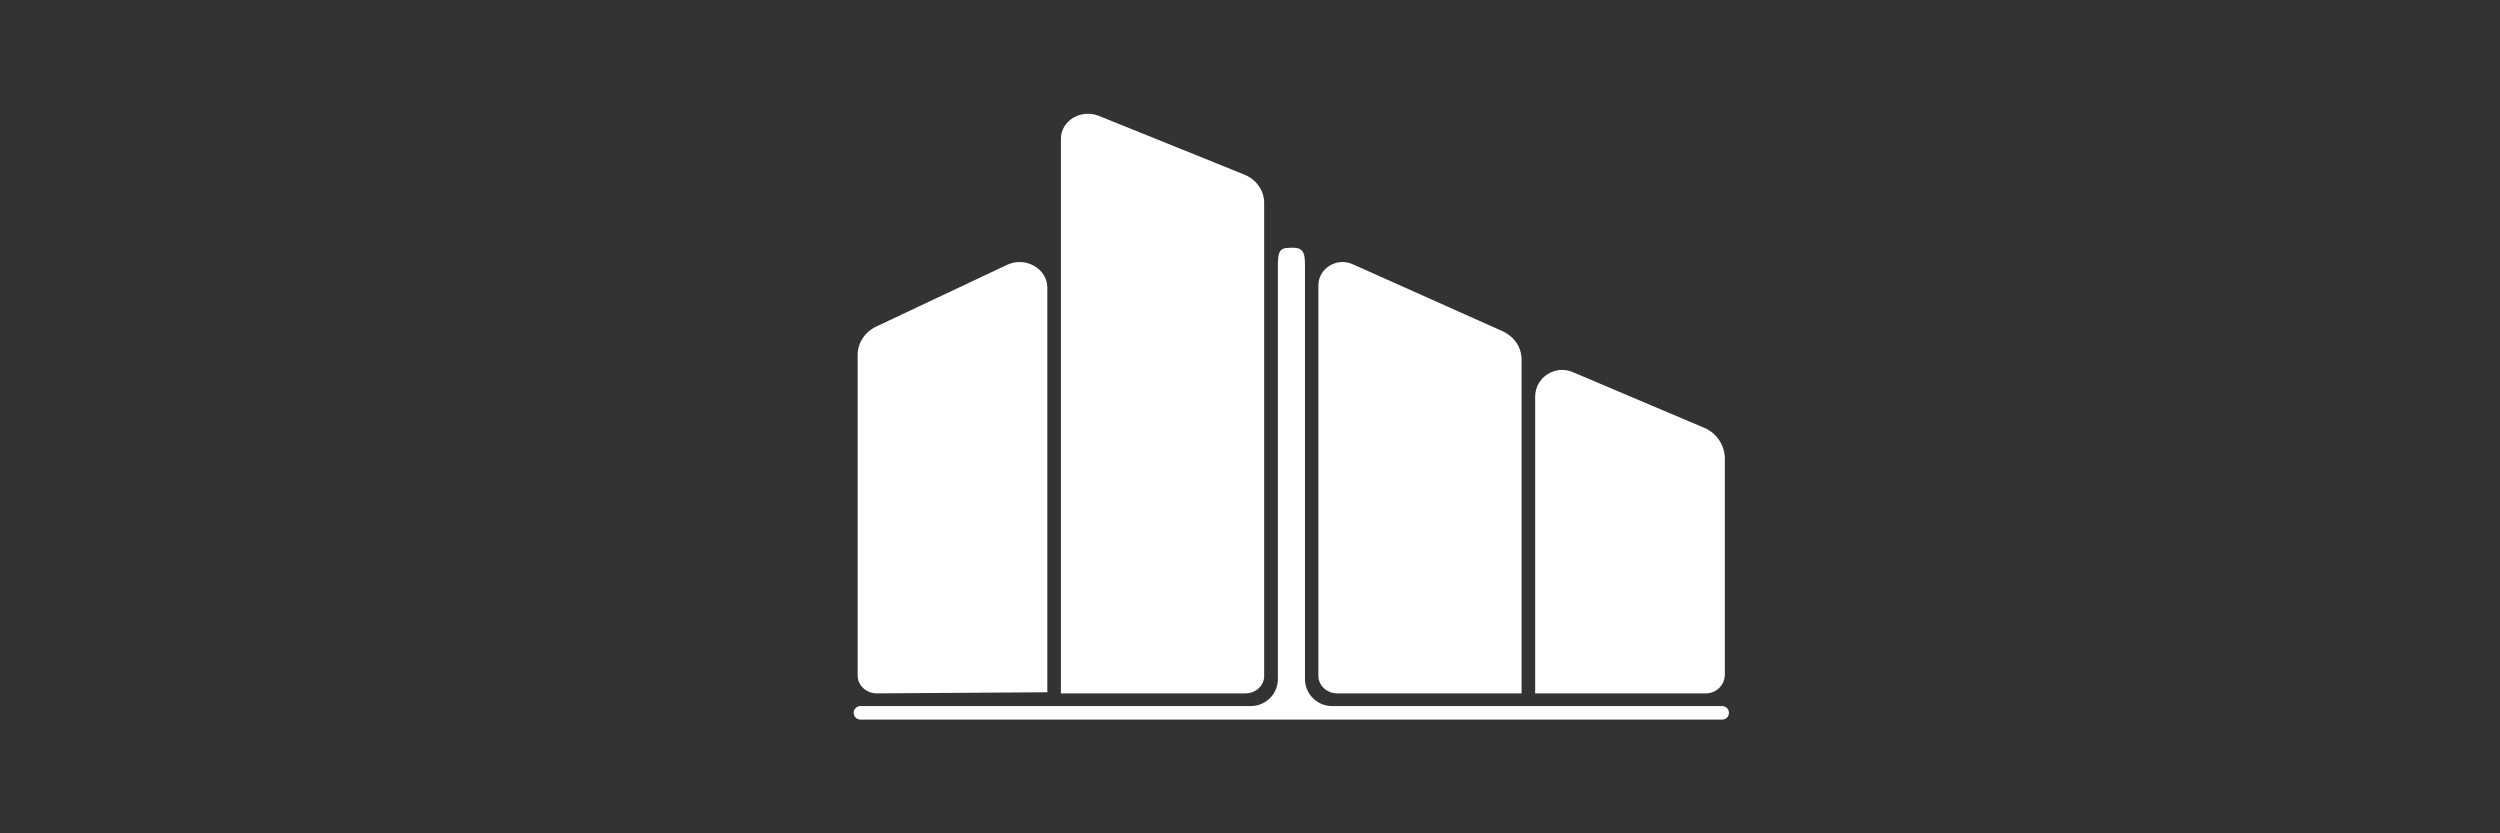
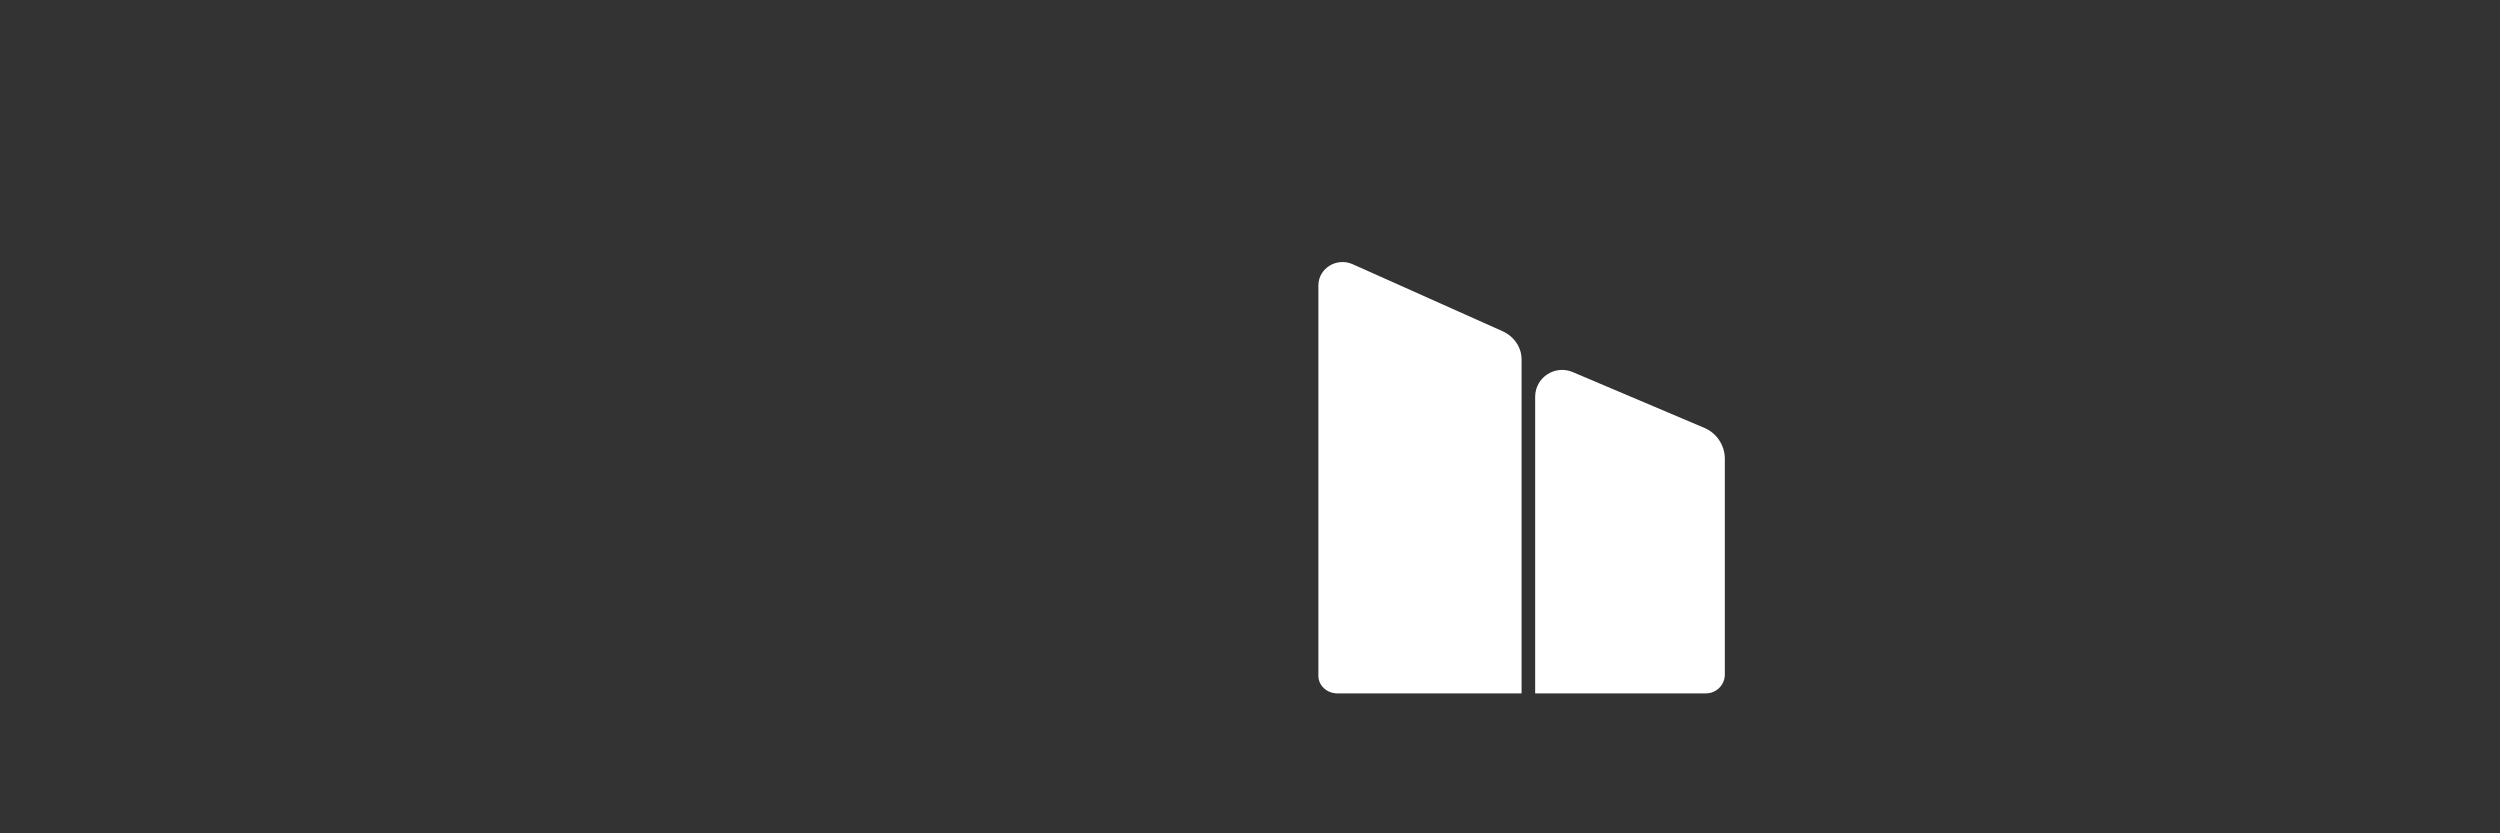
<svg xmlns="http://www.w3.org/2000/svg" version="1.2" baseProfile="tiny" id="Livello_1" x="0px" y="0px" viewBox="0 0 425.2 141.73" overflow="visible" xml:space="preserve">
  <rect x="0" y="0" width="425.2" height="141.73" fill="#333333" stroke="none" />
  <g id="Color1_00000026134380409519975510000007122187099954155149_">
    <g>
-       <path id="barra1_00000183968232555751411230000001709016550512698267_" fill="#FFFFFF" d="M145.87,60.36l0,54.54    c0,1.68,1.49,3.05,3.31,3.03l28.95-0.19V48.93c0-3.26-3.73-5.36-6.86-3.88l-22.2,10.47C147.1,56.45,145.87,58.32,145.87,60.36z" />
-       <path id="barra2_00000092448221041843827330000012937934322244861887_" fill="#FFFFFF" d="M211.81,117.93h-31.37V23.58    c0-3.05,3.41-5.1,6.46-3.87l24.68,9.96c2.09,0.84,3.43,2.73,3.43,4.83V115C215,116.62,213.57,117.93,211.81,117.93z" />
      <path id="barra3_00000058585215932392192760000013346533135778307225_" fill="#FFFFFF" d="M258.79,61.13v56.8l-31.33,0    c-1.79,0-3.23-1.34-3.23-2.99V48.55c0-2.89,3.07-4.81,5.79-3.63l25.53,11.41C257.53,57.22,258.79,59.09,258.79,61.13z" />
      <path id="barra4_00000048489197436860422340000014539519880298584466_" fill="#FFFFFF" d="M261.1,67.49v50.44h29.04    c1.78,0,3.22-1.44,3.22-3.21V78.04c0-2.37-1.46-4.5-3.68-5.35l-22.18-9.4C264.46,61.99,261.1,64.21,261.1,67.49z" />
-       <path id="separatore_00000004544147807561606870000000687926361631690883_" fill="#FFFFFF" d="M217.34,44.9v70.61    c0,2.52-2.07,4.58-4.61,4.58h-66.39c-0.64,0-1.15,0.51-1.15,1.15v0c0,0.63,0.52,1.15,1.15,1.15h146.57c0.64,0,1.15-0.51,1.15-1.15    v0c0-0.63-0.52-1.15-1.15-1.15h-66.35c-2.54,0-4.61-2.06-4.61-4.58V44.9c-0.06-1.45-0.04-2.76-1.97-2.76h-0.68    C217.45,42.14,217.41,43.11,217.34,44.9z" />
    </g>
  </g>
</svg>